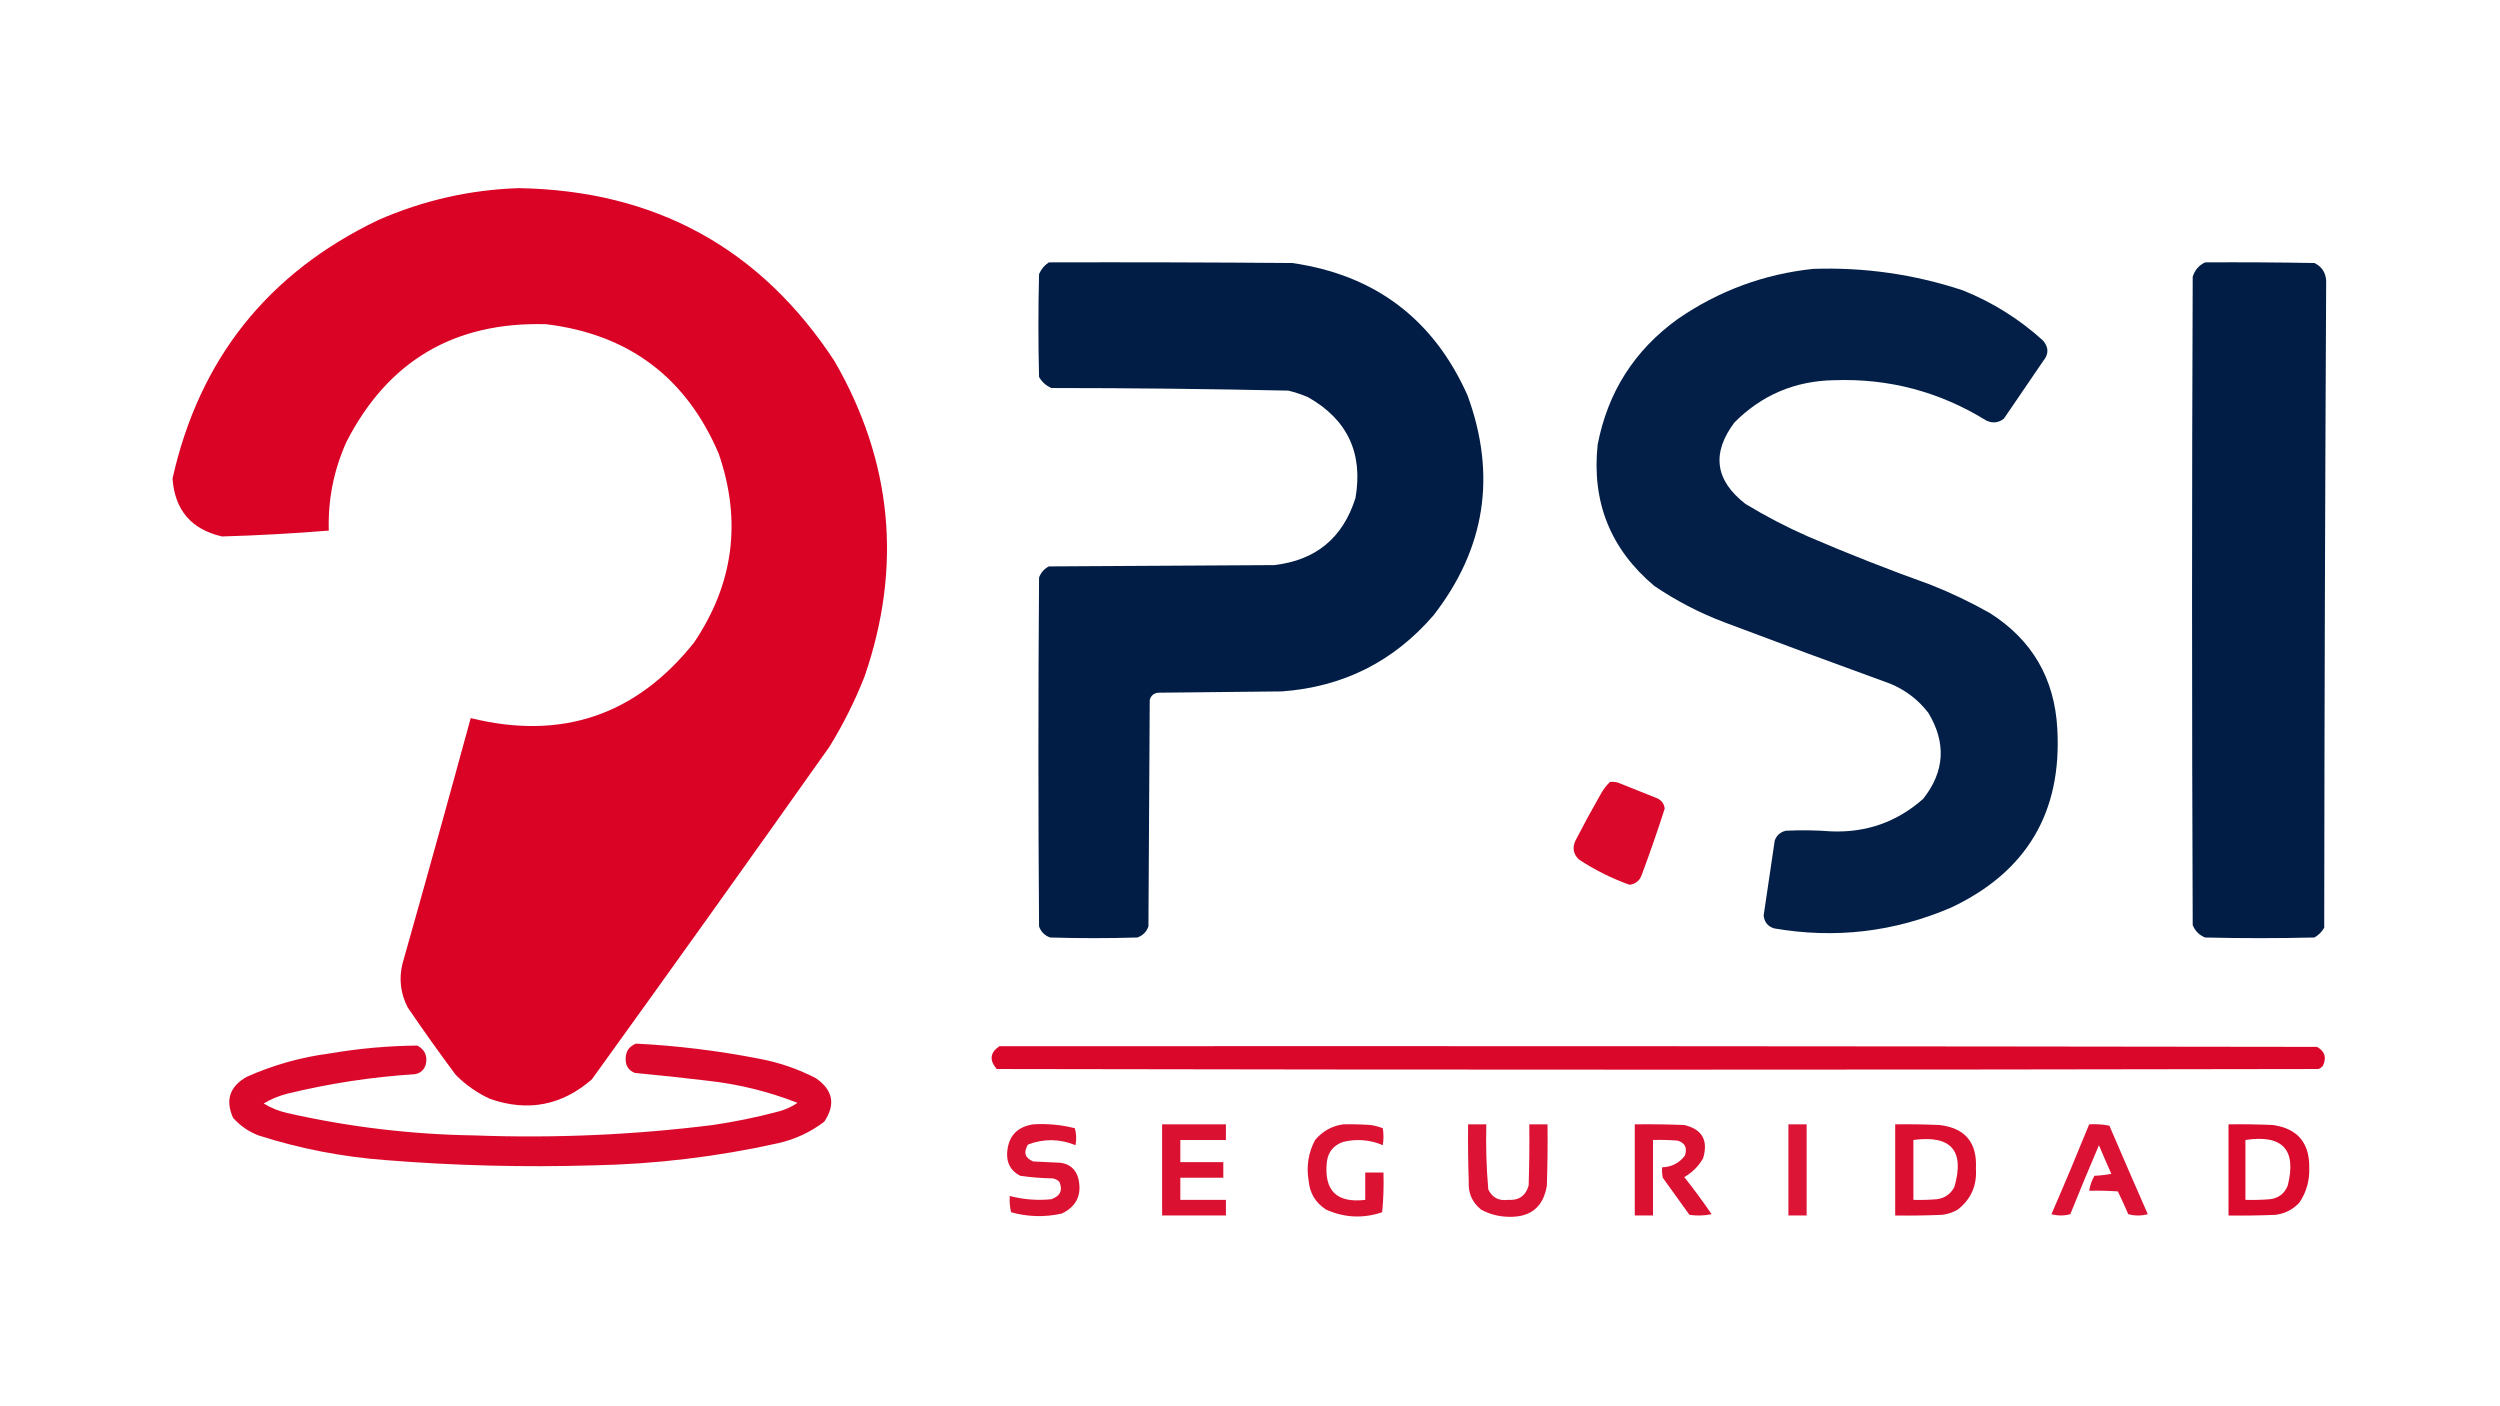
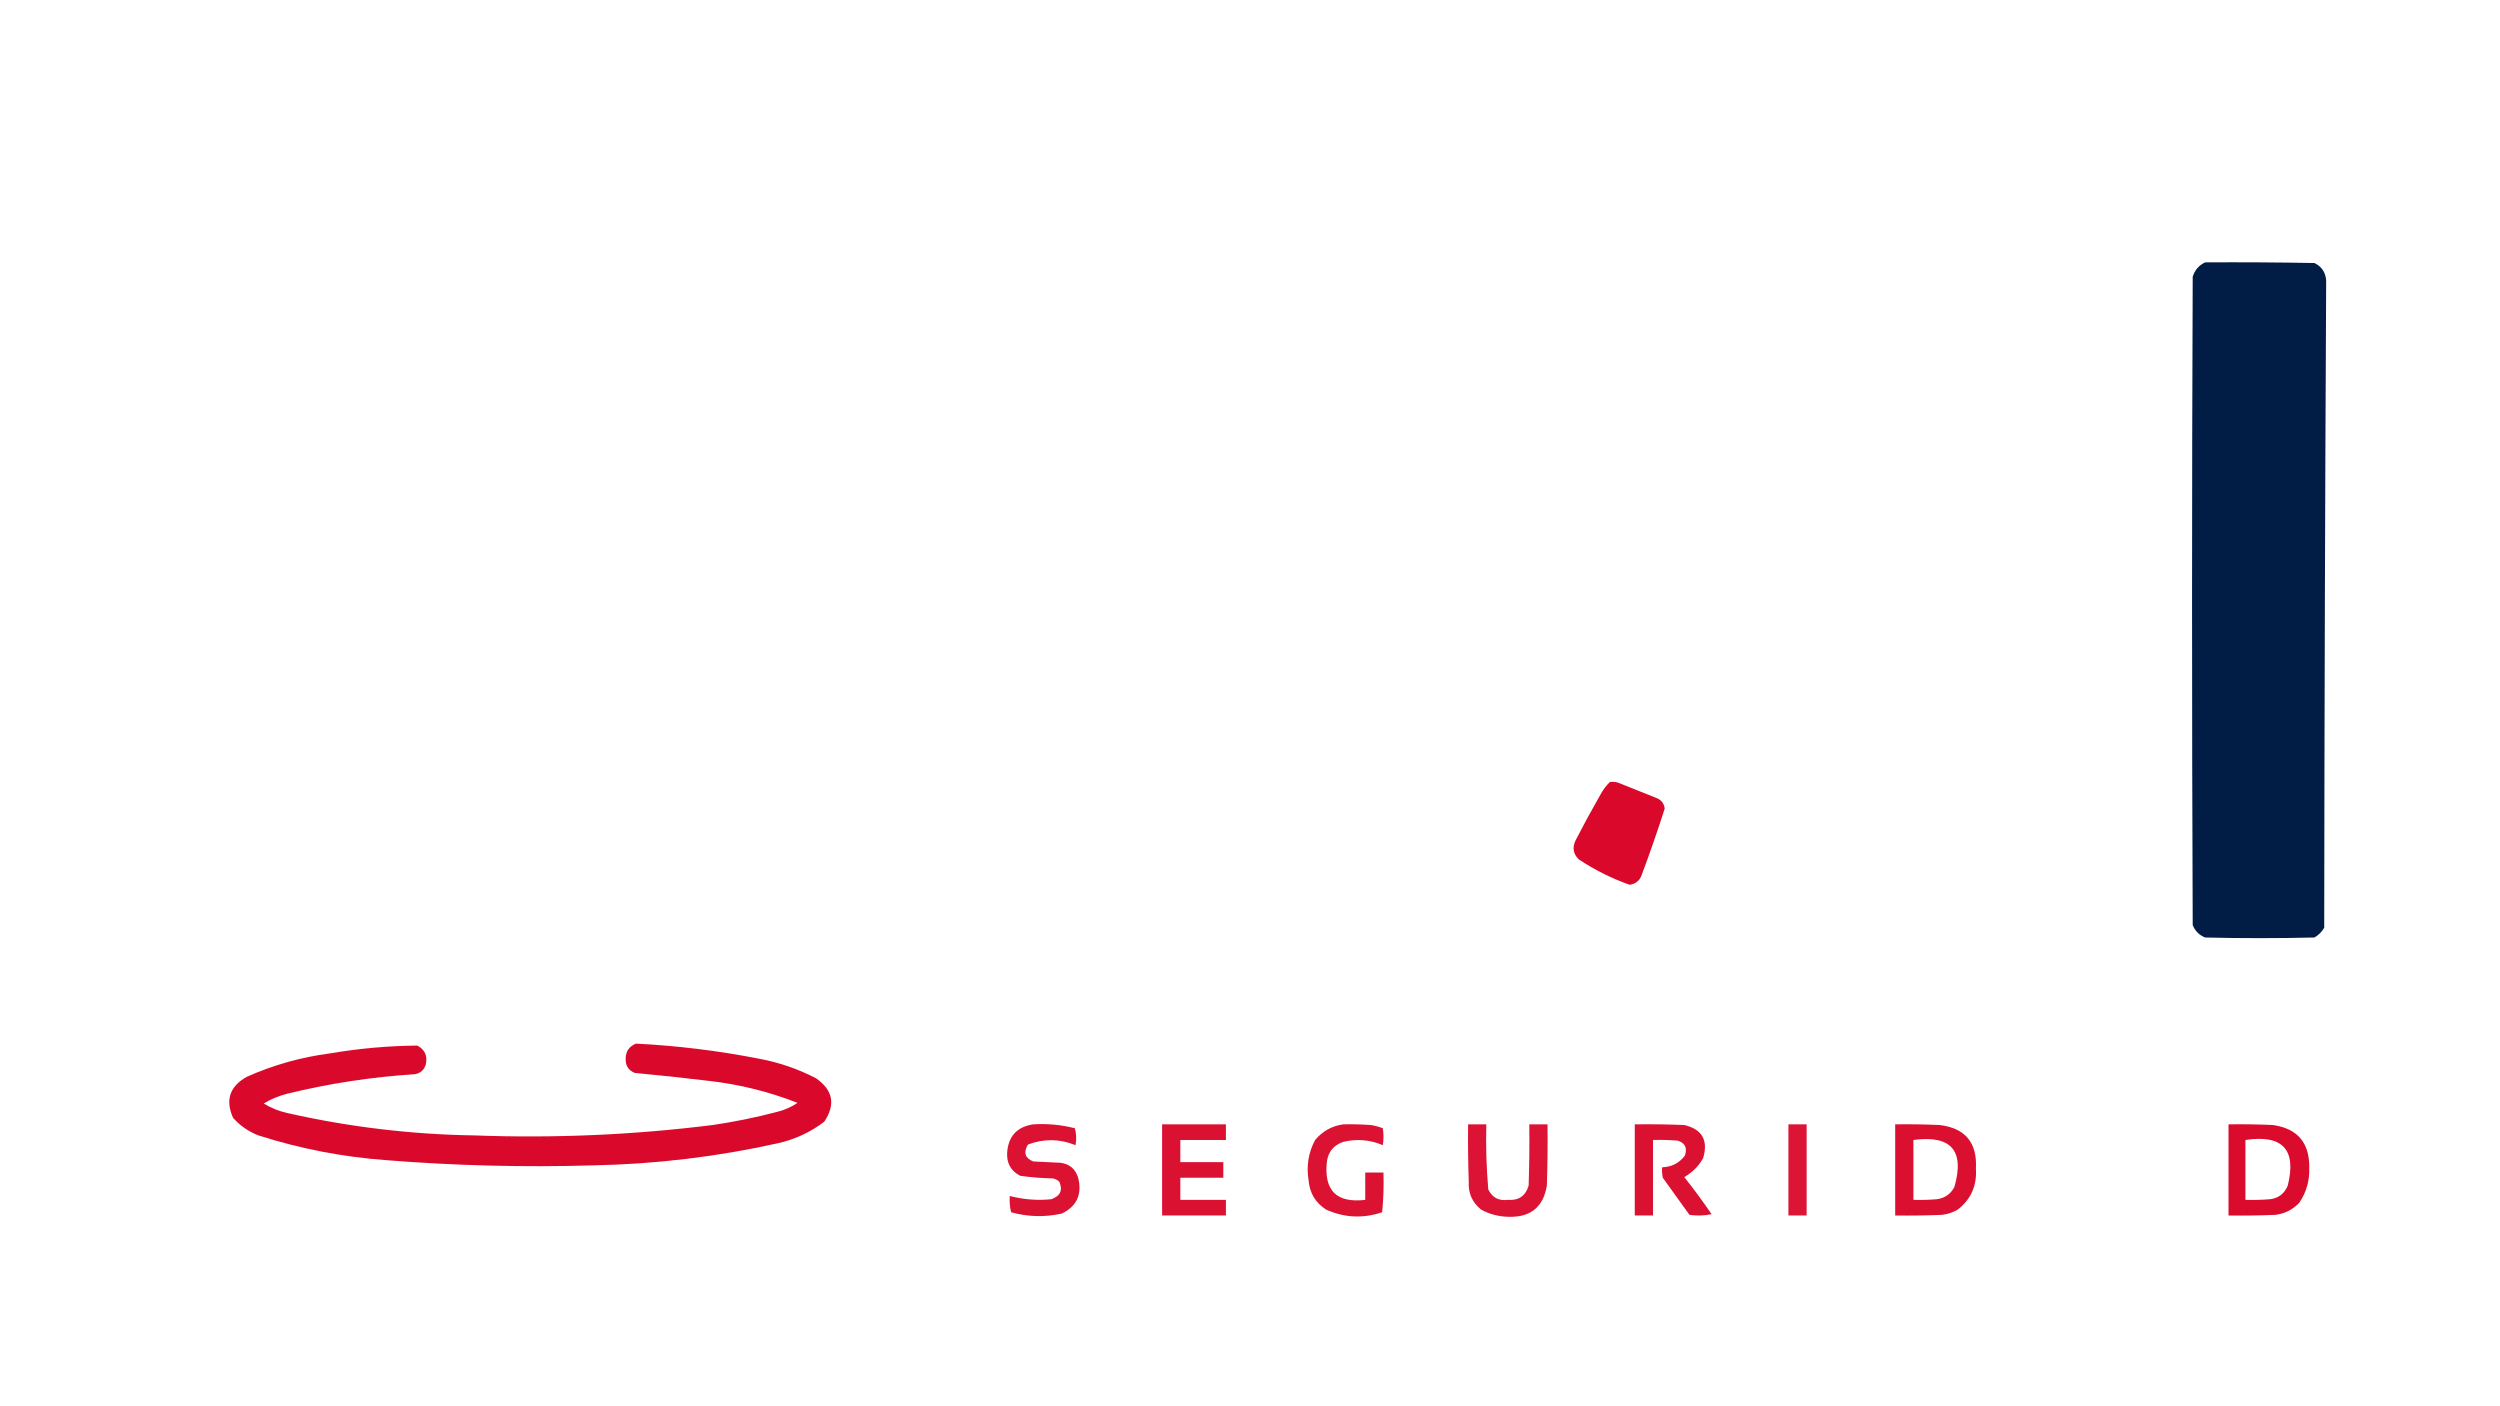
<svg xmlns="http://www.w3.org/2000/svg" version="1.1" width="1920px" height="1080px" style="shape-rendering:geometricPrecision; text-rendering:geometricPrecision; image-rendering:optimizeQuality; fill-rule:evenodd; clip-rule:evenodd">
  <g>
-     <path style="opacity:0.992" fill="#d90024" d="M 398.5,144.5 C 503.266,146.28 584.1,190.613 641,277.5C 685.364,354.603 693.031,435.27 664,519.5C 656.582,538.337 647.582,556.337 637,573.5C 576.555,658.945 515.721,744.112 454.5,829C 431.469,849.006 405.469,854.006 376.5,844C 366.531,839.434 357.697,833.268 350,825.5C 337.278,808.445 324.945,791.111 313,773.5C 307.651,762.982 306.318,751.982 309,740.5C 326.814,677.562 344.314,614.562 361.5,551.5C 431.285,568.739 488.452,549.406 533,493.5C 563.437,448.43 569.771,400.097 552,348.5C 527.041,289.888 482.875,256.722 419.5,249C 349.053,246.957 297.886,277.124 266,339.5C 256.307,361.13 251.807,383.797 252.5,407.5C 225.192,409.713 197.859,411.213 170.5,412C 146.907,406.569 134.24,391.735 132.5,367.5C 153.036,275.794 205.702,209.627 290.5,169C 325.051,153.859 361.051,145.693 398.5,144.5 Z" />
-   </g>
+     </g>
  <g>
-     <path style="opacity:0.993" fill="#001d45" d="M 805.5,201.5 C 867.834,201.333 930.168,201.5 992.5,202C 1056.02,211.205 1100.86,245.039 1127,303.5C 1149.53,364.794 1140.86,421.128 1101,472.5C 1070.35,508.075 1031.52,527.575 984.5,531C 952.833,531.333 921.167,531.667 889.5,532C 886.107,532.394 883.94,534.227 883,537.5C 882.667,595.5 882.333,653.5 882,711.5C 880.5,715.667 877.667,718.5 873.5,720C 851.167,720.667 828.833,720.667 806.5,720C 802.333,718.5 799.5,715.667 798,711.5C 797.333,622.167 797.333,532.833 798,443.5C 799.442,439.725 801.942,436.892 805.5,435C 863.167,434.667 920.833,434.333 978.5,434C 1010.46,430.375 1031.29,413.208 1041,382.5C 1046.98,347.959 1034.81,322.126 1004.5,305C 999.637,302.934 994.637,301.268 989.5,300C 928.87,298.686 868.203,298.019 807.5,298C 803.388,296.221 800.222,293.388 798,289.5C 797.333,263.167 797.333,236.833 798,210.5C 799.642,206.7 802.142,203.7 805.5,201.5 Z" />
-   </g>
+     </g>
  <g>
    <path style="opacity:0.994" fill="#001d45" d="M 1693.5,201.5 C 1721.5,201.333 1749.5,201.5 1777.5,202C 1783.1,204.765 1786.1,209.265 1786.5,215.5C 1785.67,381.127 1785.17,546.793 1785,712.5C 1783.17,715.667 1780.67,718.167 1777.5,720C 1749.5,720.667 1721.5,720.667 1693.5,720C 1689.03,718.192 1685.86,715.026 1684,710.5C 1683.33,544.5 1683.33,378.5 1684,212.5C 1685.63,207.382 1688.79,203.715 1693.5,201.5 Z" />
  </g>
  <g>
-     <path style="opacity:0.988" fill="#001d45" d="M 1392.5,206.5 C 1431.84,205.144 1470.18,210.644 1507.5,223C 1530.35,232.21 1550.85,245.043 1569,261.5C 1573.56,266.759 1573.56,272.092 1569,277.5C 1559,292.167 1549,306.833 1539,321.5C 1534.86,324.772 1530.36,325.272 1525.5,323C 1489.63,300.821 1450.63,290.487 1408.5,292C 1378.46,292.556 1352.96,303.389 1332,324.5C 1314.34,348.08 1317.17,368.913 1340.5,387C 1355.9,396.369 1371.9,404.702 1388.5,412C 1419.44,425.313 1450.77,437.646 1482.5,449C 1498.35,455.259 1513.68,462.592 1528.5,471C 1560.7,491.544 1577.87,521.044 1580,559.5C 1583.71,623.757 1556.55,669.591 1498.5,697C 1454.78,715.773 1409.44,721.106 1362.5,713C 1357.63,711.457 1354.96,708.123 1354.5,703C 1357.37,683.838 1360.21,664.671 1363,645.5C 1364.49,641.502 1367.32,639.002 1371.5,638C 1383.17,637.434 1394.84,637.6 1406.5,638.5C 1433.49,639.557 1456.99,631.224 1477,613.5C 1493.53,592.601 1494.87,570.601 1481,547.5C 1473.21,537.378 1463.37,529.878 1451.5,525C 1409.07,509.618 1366.73,493.951 1324.5,478C 1305.34,470.753 1287.34,461.42 1270.5,450C 1236.84,421.708 1222.34,385.542 1227,341.5C 1234.75,301.152 1255.25,268.985 1288.5,245C 1319.93,223.356 1354.6,210.523 1392.5,206.5 Z" />
-   </g>
+     </g>
  <g>
    <path style="opacity:0.968" fill="#d90024" d="M 1236.5,600.5 C 1238.53,600.338 1240.53,600.505 1242.5,601C 1252.5,605 1262.5,609 1272.5,613C 1276.03,614.529 1278.03,617.196 1278.5,621C 1273.07,637.97 1267.23,654.803 1261,671.5C 1259.49,676.175 1256.33,678.842 1251.5,679.5C 1237.67,674.584 1224.67,668.084 1212.5,660C 1208.24,655.832 1207.4,650.998 1210,645.5C 1216.08,633.674 1222.41,622.007 1229,610.5C 1231.01,606.676 1233.51,603.342 1236.5,600.5 Z" />
  </g>
  <g>
    <path style="opacity:0.963" fill="#d90024" d="M 488.5,801.5 C 520.103,803.104 551.437,806.937 582.5,813C 597.931,815.81 612.598,820.81 626.5,828C 639.754,837.084 641.921,848.251 633,861.5C 622.406,869.546 610.572,875.046 597.5,878C 550.753,888.408 503.42,894.075 455.5,895C 402.419,896.573 349.419,895.24 296.5,891C 263.054,888.538 230.388,882.204 198.5,872C 190.898,869.06 184.398,864.56 179,858.5C 172.894,844.864 176.394,834.364 189.5,827C 209.921,817.894 231.254,811.894 253.5,809C 275.696,805.213 298.03,803.213 320.5,803C 326.327,806.133 328.493,810.966 327,817.5C 325.73,821.77 322.896,824.27 318.5,825C 285.375,827.113 252.708,832.113 220.5,840C 214.101,841.63 208.101,844.13 202.5,847.5C 208.375,851.071 214.708,853.571 221.5,855C 268.562,865.606 316.228,871.273 364.5,872C 425.726,874.28 486.726,871.613 547.5,864C 564.018,861.563 580.351,858.23 596.5,854C 602.282,852.631 607.615,850.297 612.5,847C 590.29,838.29 567.29,832.623 543.5,830C 524.854,827.76 506.187,825.76 487.5,824C 482.791,822.083 480.458,818.583 480.5,813.5C 480.435,807.583 483.101,803.583 488.5,801.5 Z" />
  </g>
  <g>
-     <path style="opacity:0.971" fill="#d90024" d="M 767.5,803.5 C 1104.83,803.333 1442.17,803.5 1779.5,804C 1785.47,807.392 1786.97,812.226 1784,818.5C 1783.1,819.701 1781.93,820.535 1780.5,821C 1442.17,821.667 1103.83,821.667 765.5,821C 759.656,814.258 760.323,808.424 767.5,803.5 Z" />
-   </g>
+     </g>
  <g>
    <path style="opacity:0.928" fill="#d90024" d="M 793.5,863.5 C 804.36,862.81 815.027,863.81 825.5,866.5C 826.661,870.795 826.828,875.129 826,879.5C 813.847,874.548 801.68,874.381 789.5,879C 785.824,885.05 787.157,889.383 793.5,892C 800.5,892.333 807.5,892.667 814.5,893C 821.474,893.977 825.974,897.81 828,904.5C 831.225,917.208 827.058,926.374 815.5,932C 802.458,934.938 789.458,934.605 776.5,931C 775.536,926.934 775.203,922.767 775.5,918.5C 785.989,921.259 796.655,922.092 807.5,921C 814.406,918.451 816.406,913.951 813.5,907.5C 812.088,906.194 810.421,905.36 808.5,905C 800.106,904.871 791.772,904.204 783.5,903C 776.295,899.264 772.961,893.264 773.5,885C 774.46,872.54 781.126,865.373 793.5,863.5 Z" />
  </g>
  <g>
    <path style="opacity:0.931" fill="#d90024" d="M 892.5,863.5 C 908.833,863.5 925.167,863.5 941.5,863.5C 941.5,867.5 941.5,871.5 941.5,875.5C 929.833,875.5 918.167,875.5 906.5,875.5C 906.5,881.167 906.5,886.833 906.5,892.5C 917.5,892.5 928.5,892.5 939.5,892.5C 939.5,896.5 939.5,900.5 939.5,904.5C 928.5,904.5 917.5,904.5 906.5,904.5C 906.5,910.167 906.5,915.833 906.5,921.5C 918.167,921.5 929.833,921.5 941.5,921.5C 941.5,925.5 941.5,929.5 941.5,933.5C 925.167,933.5 908.833,933.5 892.5,933.5C 892.5,910.167 892.5,886.833 892.5,863.5 Z" />
  </g>
  <g>
    <path style="opacity:0.928" fill="#d90024" d="M 1031.5,863.5 C 1038.51,863.334 1045.51,863.5 1052.5,864C 1055.8,864.457 1058.96,865.291 1062,866.5C 1062.67,870.833 1062.67,875.167 1062,879.5C 1052.15,875.29 1041.98,874.456 1031.5,877C 1024.14,879.542 1019.97,884.708 1019,892.5C 1016.76,914.432 1026.6,924.098 1048.5,921.5C 1048.5,914.5 1048.5,907.5 1048.5,900.5C 1053.17,900.5 1057.83,900.5 1062.5,900.5C 1062.82,910.749 1062.49,920.916 1061.5,931C 1046.89,935.953 1032.56,935.286 1018.5,929C 1010.31,923.788 1005.81,916.288 1005,906.5C 1003.18,895.56 1004.84,885.226 1010,875.5C 1015.72,868.727 1022.89,864.727 1031.5,863.5 Z" />
  </g>
  <g>
    <path style="opacity:0.924" fill="#d90024" d="M 1127.5,863.5 C 1132.17,863.5 1136.83,863.5 1141.5,863.5C 1141.06,880.223 1141.56,896.89 1143,913.5C 1146.05,919.743 1151.05,922.41 1158,921.5C 1166.37,922.112 1171.71,918.445 1174,910.5C 1174.5,894.837 1174.67,879.17 1174.5,863.5C 1179.17,863.5 1183.83,863.5 1188.5,863.5C 1188.67,879.17 1188.5,894.837 1188,910.5C 1185.29,927.033 1175.45,935.033 1158.5,934.5C 1151.03,934.361 1144.03,932.528 1137.5,929C 1130.67,923.502 1127.5,916.335 1128,907.5C 1127.5,892.837 1127.33,878.17 1127.5,863.5 Z" />
  </g>
  <g>
    <path style="opacity:0.931" fill="#d90024" d="M 1255.5,863.5 C 1268.17,863.333 1280.84,863.5 1293.5,864C 1307.27,867.258 1312.1,875.758 1308,889.5C 1304.5,895.667 1299.67,900.5 1293.5,904C 1300.87,913.233 1307.87,922.733 1314.5,932.5C 1308.86,933.663 1303.2,933.83 1297.5,933C 1290.67,923.5 1283.83,914 1277,904.5C 1276.5,901.854 1276.34,899.187 1276.5,896.5C 1283.84,896.233 1289.67,893.233 1294,887.5C 1295.99,881.612 1294.16,877.779 1288.5,876C 1282.18,875.5 1275.84,875.334 1269.5,875.5C 1269.5,894.833 1269.5,914.167 1269.5,933.5C 1264.83,933.5 1260.17,933.5 1255.5,933.5C 1255.5,910.167 1255.5,886.833 1255.5,863.5 Z" />
  </g>
  <g>
    <path style="opacity:0.919" fill="#d90024" d="M 1373.5,863.5 C 1378.17,863.5 1382.83,863.5 1387.5,863.5C 1387.5,886.833 1387.5,910.167 1387.5,933.5C 1382.83,933.5 1378.17,933.5 1373.5,933.5C 1373.5,910.167 1373.5,886.833 1373.5,863.5 Z" />
  </g>
  <g>
    <path style="opacity:0.935" fill="#d90024" d="M 1455.5,863.5 C 1466.84,863.333 1478.17,863.5 1489.5,864C 1509.26,866.325 1518.6,877.491 1517.5,897.5C 1518.37,910.582 1513.7,921.082 1503.5,929C 1499.77,931.133 1495.77,932.466 1491.5,933C 1479.5,933.5 1467.5,933.667 1455.5,933.5C 1455.5,910.167 1455.5,886.833 1455.5,863.5 Z M 1469.5,875.5 C 1498.48,871.637 1508.98,883.637 1501,911.5C 1498.16,917.004 1493.66,920.171 1487.5,921C 1481.51,921.499 1475.51,921.666 1469.5,921.5C 1469.5,906.167 1469.5,890.833 1469.5,875.5 Z" />
  </g>
  <g>
-     <path style="opacity:0.927" fill="#d90024" d="M 1604.5,863.5 C 1609.76,863.195 1614.93,863.529 1620,864.5C 1629.74,887.208 1639.57,909.875 1649.5,932.5C 1644.5,933.833 1639.5,933.833 1634.5,932.5C 1631.96,926.592 1629.3,920.758 1626.5,915C 1619.17,914.5 1611.84,914.334 1604.5,914.5C 1605.14,910.422 1606.47,906.589 1608.5,903C 1612.87,902.828 1617.2,902.328 1621.5,901.5C 1618.24,894.208 1615.07,886.874 1612,879.5C 1604.47,897.086 1597.14,914.752 1590,932.5C 1585.22,933.802 1580.38,933.802 1575.5,932.5C 1585.46,909.594 1595.12,886.594 1604.5,863.5 Z" />
-   </g>
+     </g>
  <g>
    <path style="opacity:0.955" fill="#d90024" d="M 1711.5,863.5 C 1722.84,863.333 1734.17,863.5 1745.5,864C 1764.51,866.682 1773.84,877.682 1773.5,897C 1773.83,906.674 1771.33,915.507 1766,923.5C 1761.03,928.902 1754.86,932.069 1747.5,933C 1735.5,933.5 1723.5,933.667 1711.5,933.5C 1711.5,910.167 1711.5,886.833 1711.5,863.5 Z M 1724.5,875.5 C 1753.06,871.214 1763.89,882.881 1757,910.5C 1754.55,916.616 1750.05,920.116 1743.5,921C 1737.18,921.5 1730.84,921.666 1724.5,921.5C 1724.5,906.167 1724.5,890.833 1724.5,875.5 Z" />
  </g>
</svg>